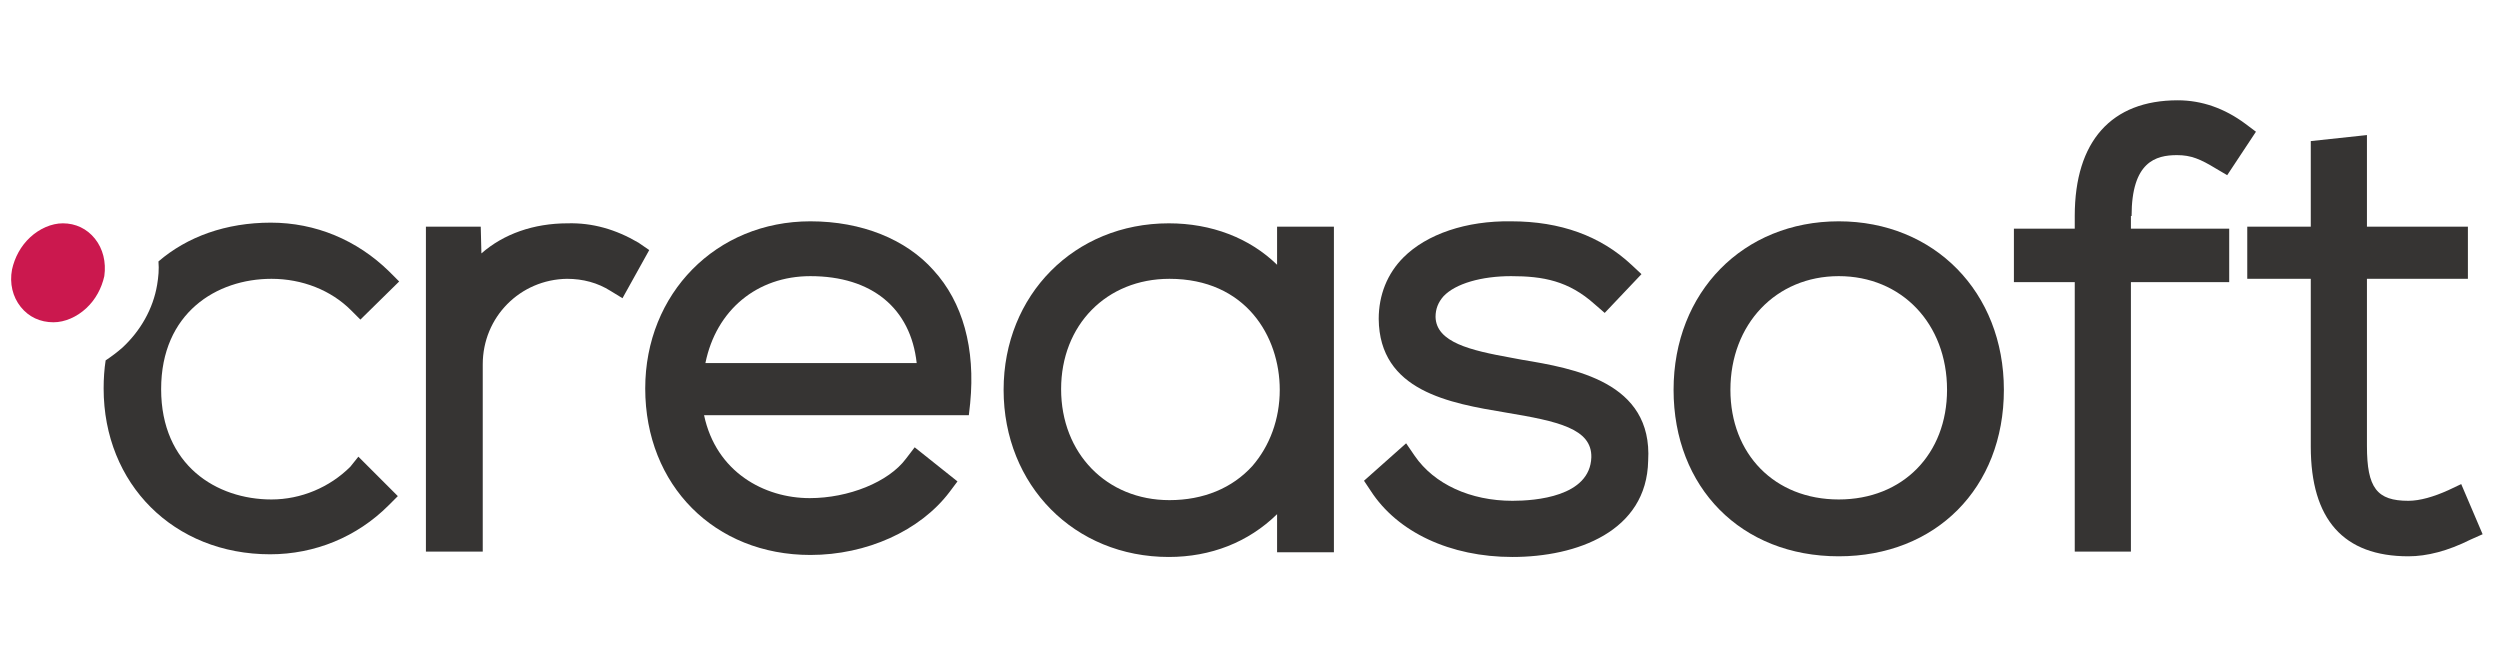
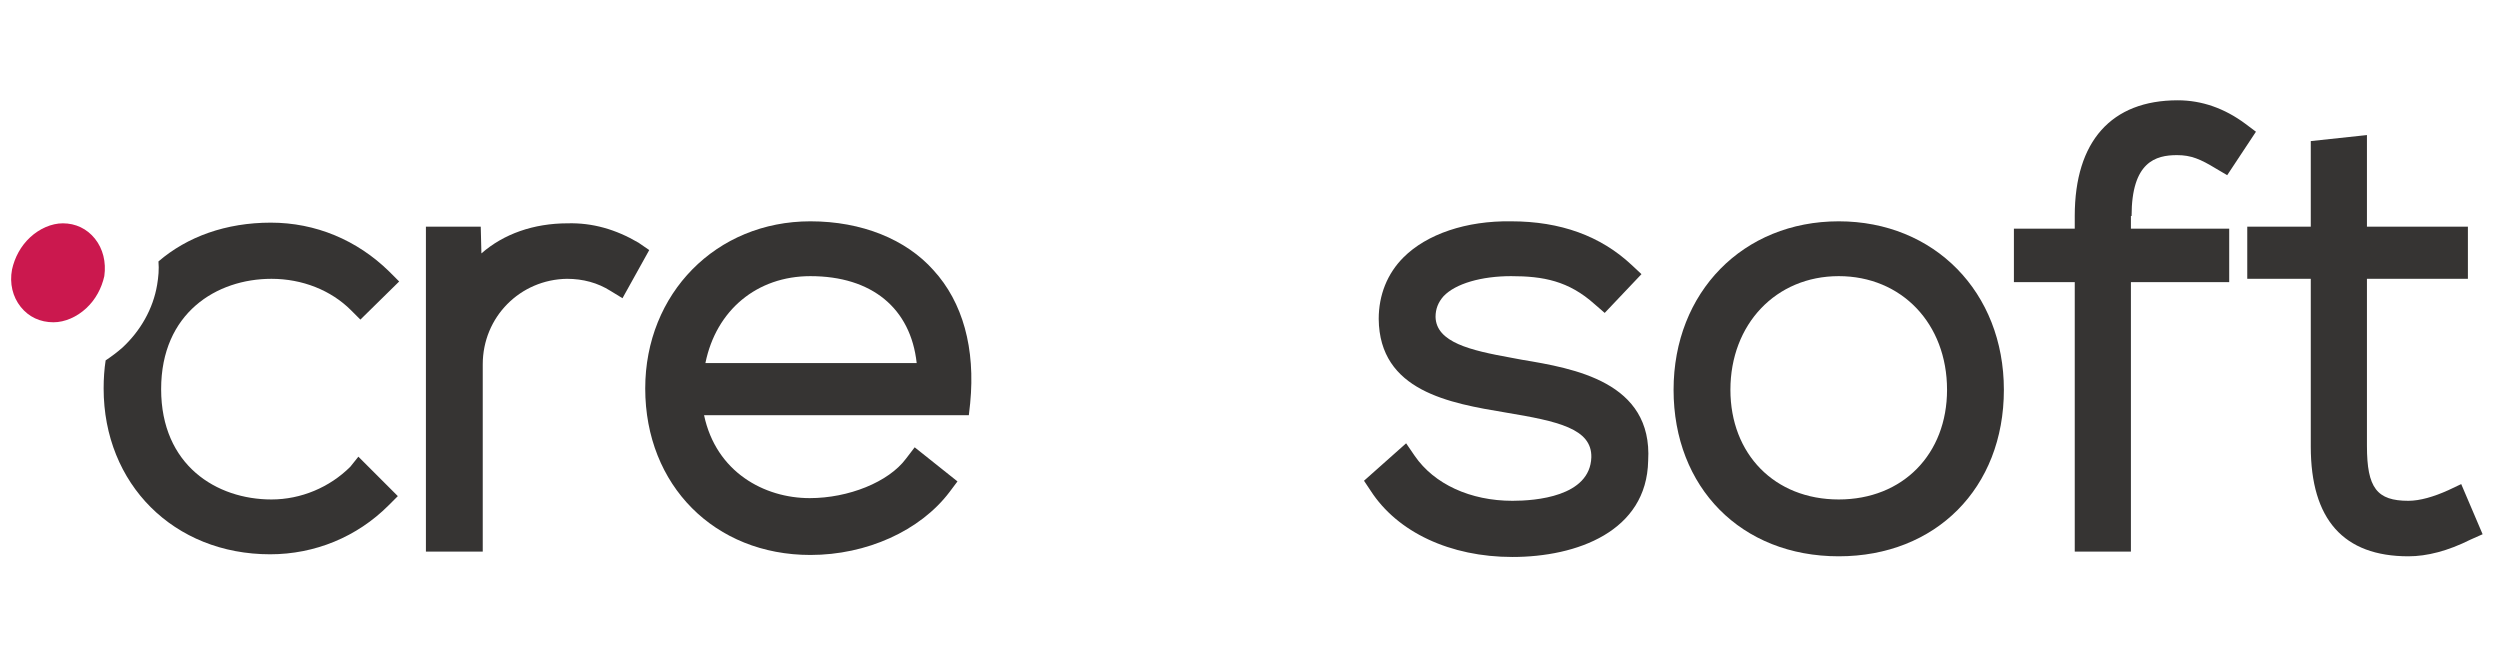
<svg xmlns="http://www.w3.org/2000/svg" version="1.1" id="Vrstva_1" x="0px" y="0px" viewBox="0 0 373.9 99.2" style="enable-background:new 0 0 373.9 99.2;" xml:space="preserve">
  <style type="text/css">
	.st0{fill:#363433;}
	.st1{fill:#CB184E;}
</style>
  <g>
    <path class="st0" d="M95.5,36.3c-3.4-2-6.9-3-10.6-2.9c-5.1,0-9.6,1.6-12.9,4.5l-0.1-4h-8.2v48.6h8.5v-28c0-7.1,5.6-12.7,12.6-12.8   c2.4,0,4.6,0.6,6.5,1.8l1.8,1.1l4-7.2L95.5,36.3z" />
    <path class="st0" d="M121.2,33.1c-14.1,0-24.7,10.8-24.7,25c0,14.5,10.4,24.9,24.7,24.9c8.4,0,16.4-3.6,20.8-9.4l1.2-1.6l-6.4-5.1   l-1.3,1.7c-2.6,3.5-8.6,5.9-14.4,5.9c-6.8,0-14-3.9-15.8-12.4h39.6l0.2-1.8c0.8-8.2-1.1-15.1-5.5-19.9   C135.5,35.8,128.9,33.1,121.2,33.1z M121.2,41.3c9.2,0,15,4.8,15.9,13h-31.6C107.1,46.4,113.2,41.3,121.2,41.3z" />
-     <path class="st0" d="M191,39.6c-4.1-4-9.8-6.2-16.2-6.2c-14.1,0-24.7,10.7-24.7,24.9c0,14.3,10.6,25,24.7,25   c6.3,0,11.9-2.2,16.2-6.4v5.7h8.5V33.9H191V39.6z M174.9,74.8c-9.4,0-16.2-7-16.2-16.6c0-9.6,6.8-16.5,16.2-16.5   c11.4,0,16.5,8.6,16.5,16.6c0,4.4-1.5,8.4-4.1,11.4C184.3,73,180,74.8,174.9,74.8z" />
    <path class="st0" d="M227.6,53.8l-1.6-0.3c-6.1-1.1-11.2-2.3-11.3-6.1c0-1.2,0.4-2.2,1.2-3.1c1.8-1.9,5.7-3,10.1-3   c4.8,0,8.6,0.7,12.5,4.2l1.5,1.3l5.5-5.8l-1.5-1.4c-4.6-4.3-10.6-6.5-18-6.5c-6.7-0.1-12.6,1.9-16.1,5.4c-2.4,2.4-3.7,5.6-3.7,9.2   c0.1,10.8,10.6,12.6,19,14c7.8,1.3,12.9,2.4,12.8,6.7c-0.2,5.9-8.4,6.5-11.8,6.5c-6.3,0-11.7-2.5-14.6-6.7l-1.3-1.9l-6.3,5.6l1,1.5   c4,6.2,11.9,9.9,21.2,9.9c9.6,0,20.1-3.8,20.3-14.4C247.2,57.1,235.4,55.1,227.6,53.8z" />
    <path class="st0" d="M275,33.1c-14.3,0-24.7,10.6-24.7,25.2c0,14.6,10.1,24.9,24.7,24.9c14.5,0,24.7-10.2,24.7-24.9   C299.7,43.7,289.3,33.1,275,33.1z M275,74.7c-9.6,0-16.2-6.8-16.2-16.4c0-9.8,6.8-17,16.2-17c9.4,0,16.2,7.1,16.2,17   C291.2,67.9,284.6,74.7,275,74.7z" />
    <path class="st0" d="M318.8,32.3c0-8.1,3.6-9.1,6.8-9.1c2.1,0,3.5,0.6,5.8,2l1.7,1l4.3-6.5l-1.6-1.2c-3.1-2.3-6.5-3.5-10.1-3.5   c-9.9,0-15.4,6.1-15.4,17.3v1.9h-9.1v8h9.1v40.3h8.4V42.2h14.7v-8h-14.7V32.3z" />
    <path class="st0" d="M368.1,72.4l-1.9,0.9c-2.2,1-4.3,1.6-6,1.6c-4.7,0-6.2-1.9-6.2-8.2V41.7h15.1v-7.8H354V20.2l-8.4,0.9v12.8   h-9.5v7.8h9.5v25.1c0,10.9,4.9,16.4,14.6,16.4c2.8,0,5.9-0.8,9.3-2.5l1.8-0.8L368.1,72.4z" />
    <path class="st0" d="M52.4,69.8c-3.1,3.1-7.4,4.9-11.8,4.9c-8.2,0-16.5-5.1-16.5-16.5s8.3-16.5,16.5-16.5c4.6,0,8.9,1.7,11.9,4.7   l1.4,1.4l5.8-5.7l-1.5-1.5c-4.8-4.7-11-7.3-17.7-7.3c-6.7,0-12.5,2.1-16.8,5.8c0.1,1.2,0,2.3-0.2,3.5c-0.6,3.6-2.5,6.9-5.2,9.4   c-0.8,0.7-1.6,1.3-2.5,1.9c-0.2,1.3-0.3,2.7-0.3,4.2c0,14.3,10.5,24.8,24.9,24.8c6.7,0,13-2.6,17.7-7.3l1.4-1.4l-5.9-5.9L52.4,69.8   z" />
    <path class="st1" d="M14.2,35.7c-1.2-1.5-2.9-2.3-4.8-2.3c-1.7,0-3.5,0.8-4.9,2.1c-1.4,1.3-2.3,3-2.7,4.8c-0.4,2.1,0.1,4.1,1.3,5.6   C4.3,47.4,6,48.2,8,48.2c1.7,0,3.5-0.8,4.9-2.1c1.4-1.3,2.3-3,2.7-4.8C15.9,39.2,15.4,37.2,14.2,35.7z" />
  </g>
</svg>